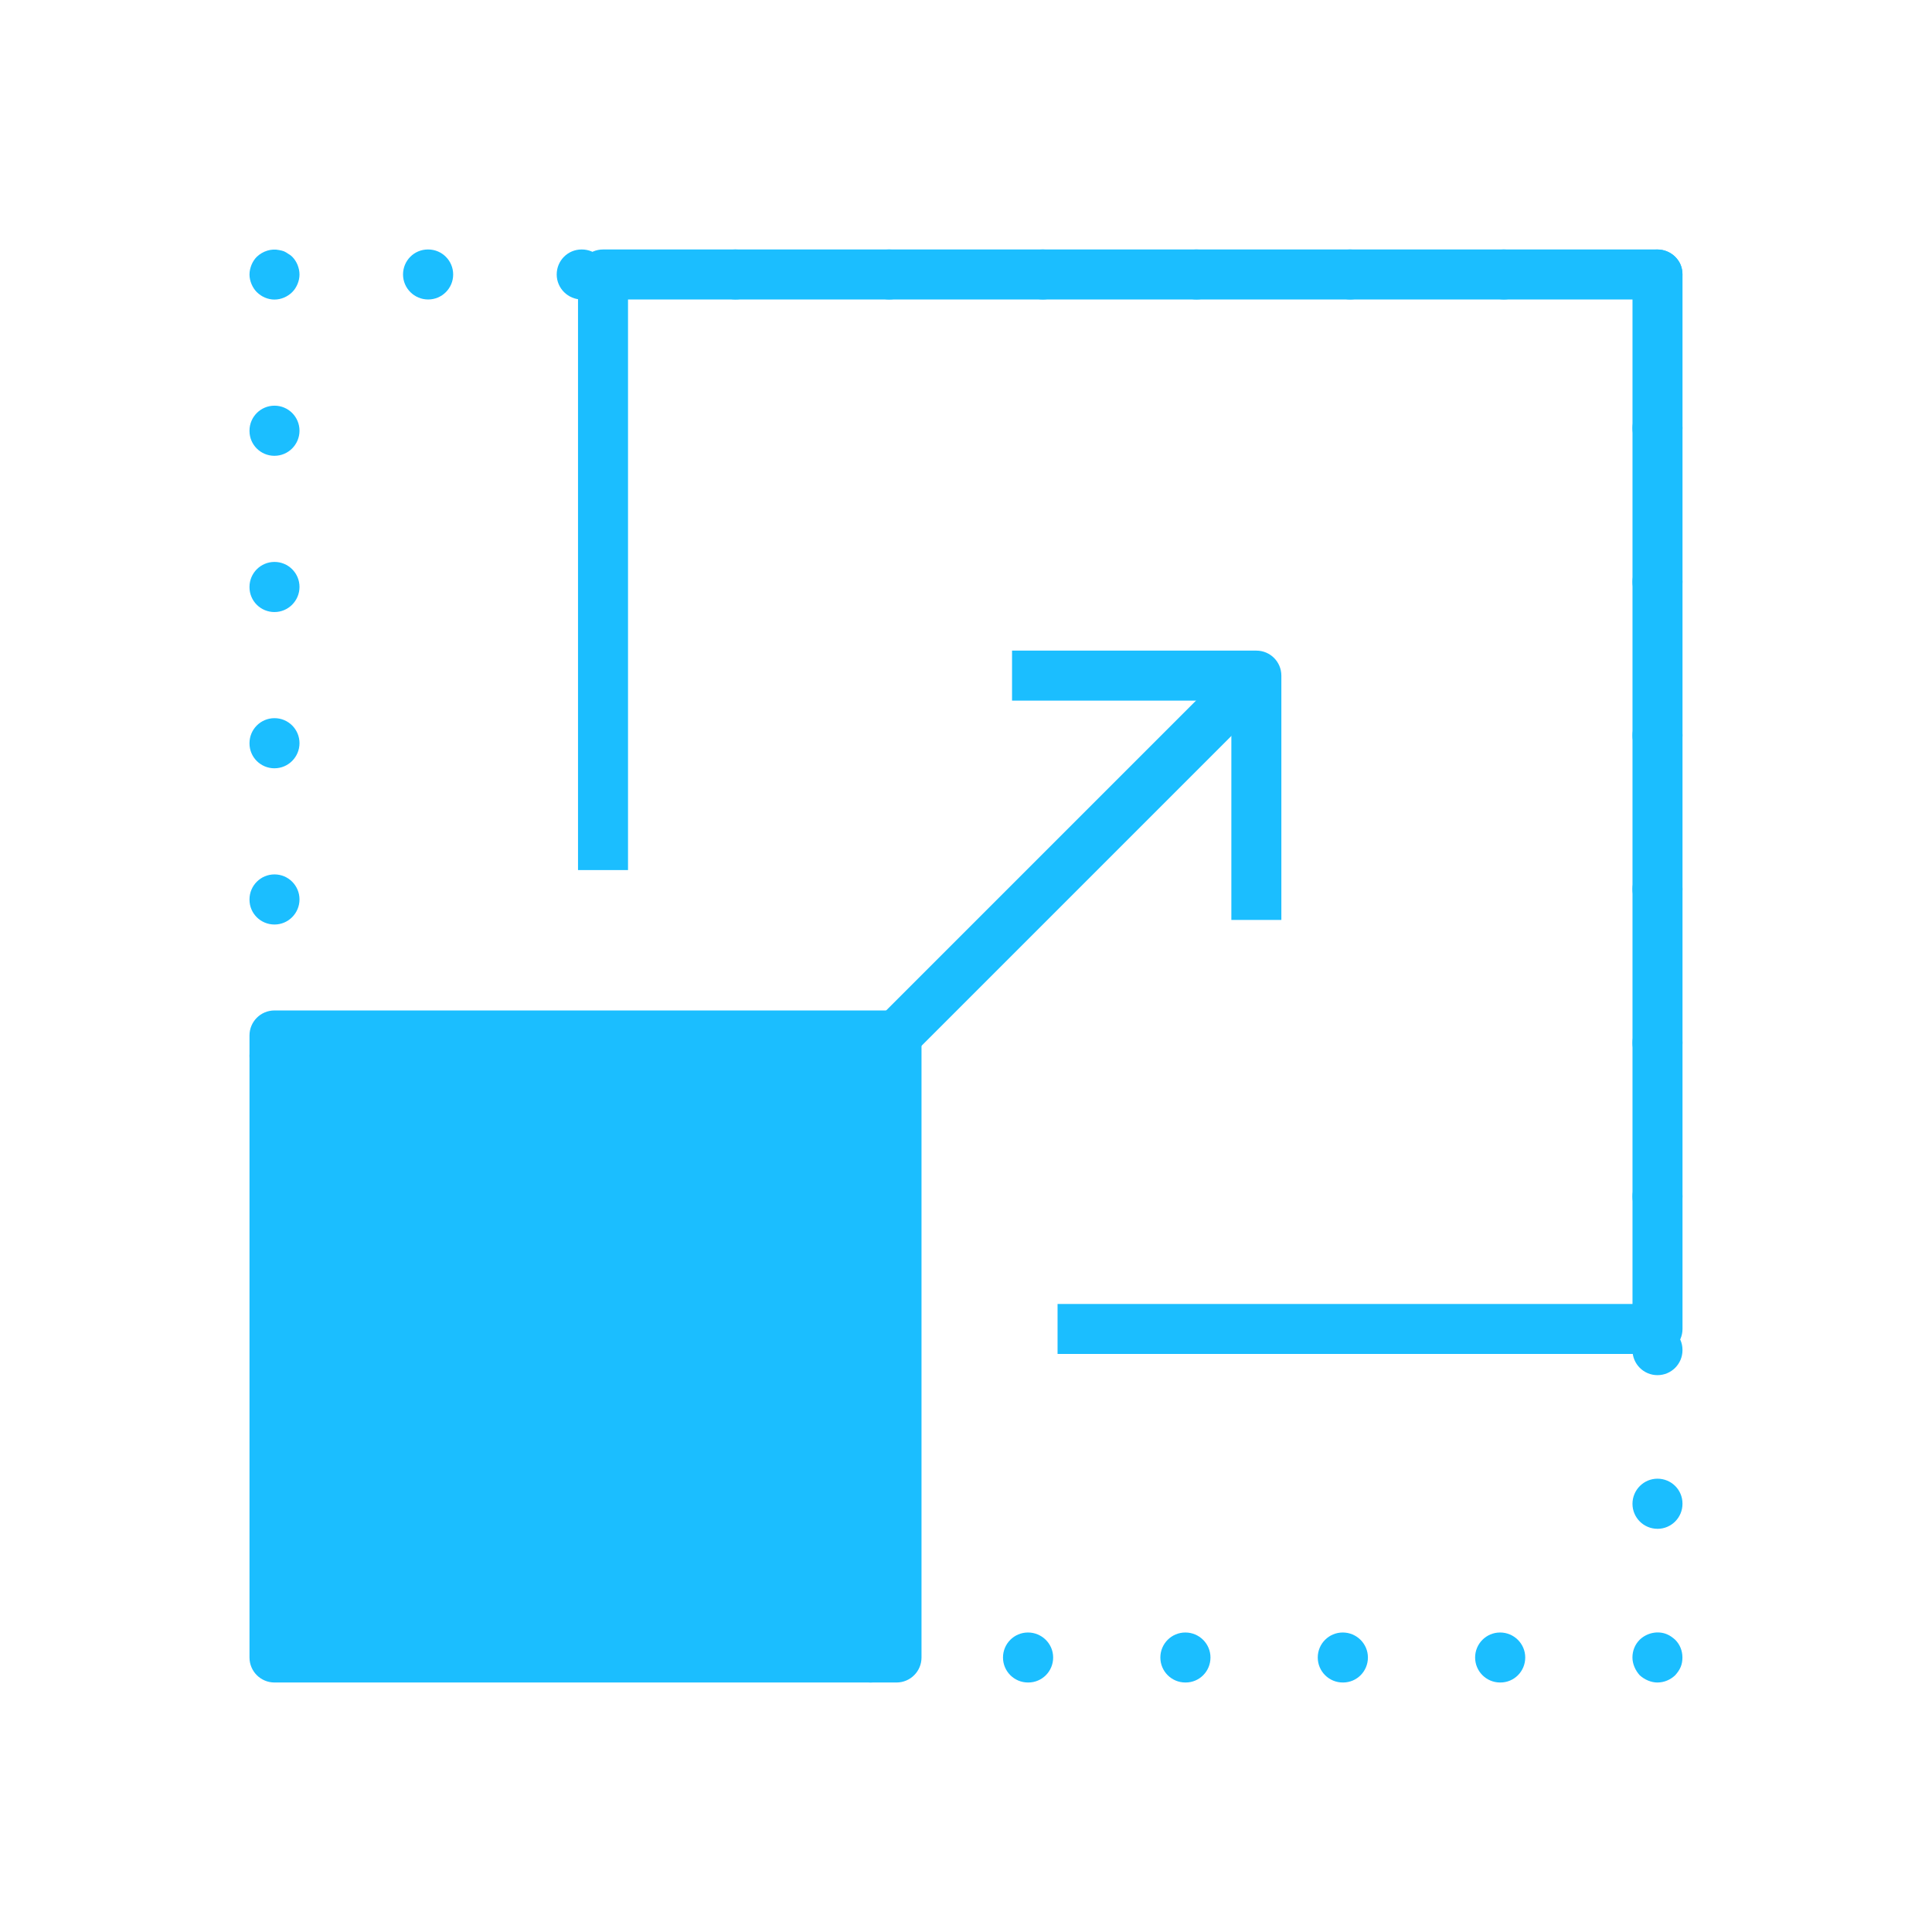
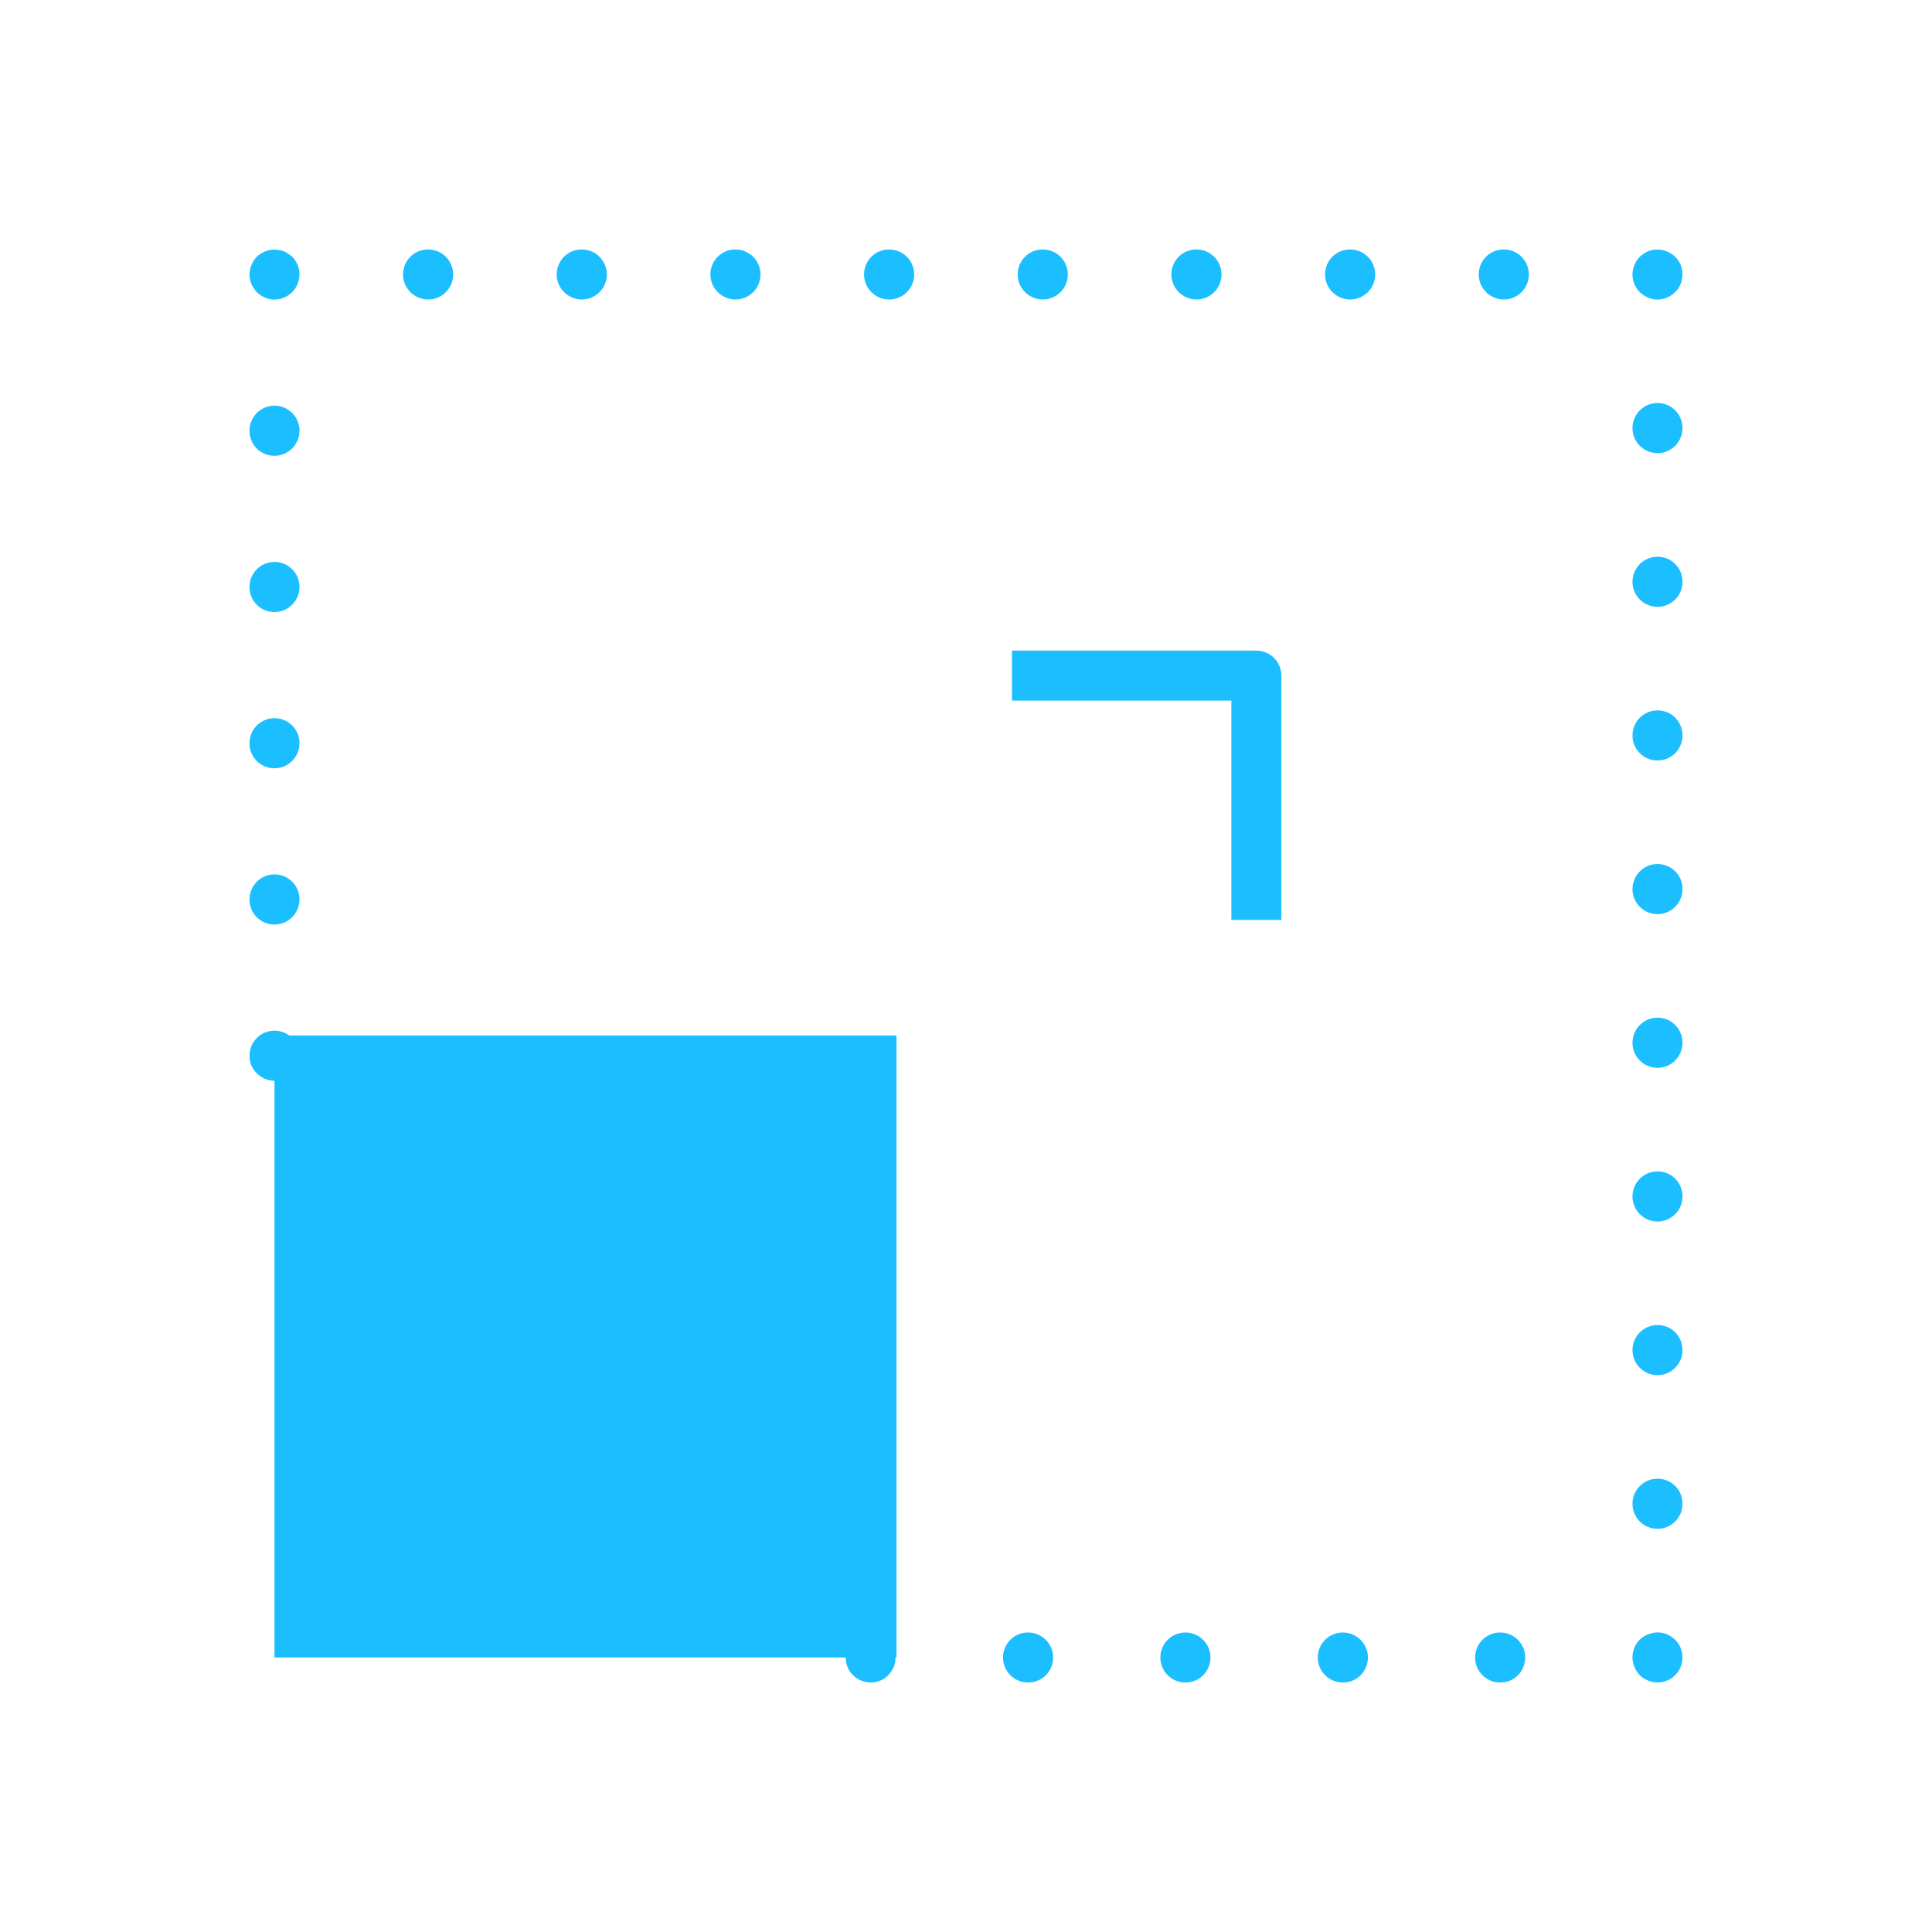
<svg xmlns="http://www.w3.org/2000/svg" id="Layer_1" version="1.1" viewBox="0 0 100 100">
  <defs>
    <style>
      .st0 {
        fill: #1bbeff;
      }
    </style>
  </defs>
  <g>
    <rect class="st0" x="14.207" y="53.596" width="32.196" height="32.196" />
-     <path class="st0" d="M46.403,87.086H14.208c-.715,0-1.294-.579-1.294-1.294v-32.197c0-.715.579-1.294,1.294-1.294h32.195c.715,0,1.294.579,1.294,1.294v32.197c0,.715-.579,1.294-1.294,1.294ZM15.502,84.498h29.608v-29.609H15.502v29.609Z" />
  </g>
-   <path class="st0" d="M85.792,70.08h-31.053v-2.588h29.759V15.501h-51.992v29.534h-2.588V14.207c0-.715.579-1.294,1.294-1.294h54.58c.715,0,1.294.579,1.294,1.294v54.579c0,.715-.579,1.294-1.294,1.294Z" />
  <g>
    <path class="st0" d="M14.209,55.941c-.349,0-.672-.142-.919-.388-.116-.116-.22-.259-.284-.414s-.091-.323-.091-.492c0-.349.13-.672.375-.919.13-.129.259-.22.427-.284.311-.13.674-.13.984,0,.154.064.297.155.413.284.13.116.22.259.286.414.064.155.102.323.102.504,0,.168-.038.336-.102.492-.066.155-.155.298-.286.414-.233.246-.556.388-.906.388Z" />
    <path class="st0" d="M14.208,47.853c-.715,0-1.294-.571-1.294-1.286v-.014c0-.715.579-1.294,1.294-1.294s1.294.579,1.294,1.294-.579,1.3-1.294,1.3ZM14.208,39.767c-.715,0-1.294-.572-1.294-1.288v-.013c0-.715.579-1.294,1.294-1.294s1.294.579,1.294,1.294-.579,1.3-1.294,1.3ZM14.208,31.68c-.715,0-1.294-.572-1.294-1.288v-.013c0-.715.579-1.294,1.294-1.294s1.294.579,1.294,1.294-.579,1.3-1.294,1.3ZM14.208,23.593c-.715,0-1.294-.572-1.294-1.288v-.013c0-.715.579-1.294,1.294-1.294s1.294.579,1.294,1.294-.579,1.3-1.294,1.3Z" />
    <path class="st0" d="M14.209,15.506c-.336,0-.672-.142-.919-.388-.116-.116-.206-.259-.272-.414-.064-.155-.104-.323-.104-.492,0-.181.039-.336.104-.504.066-.155.155-.298.272-.414.311-.297.751-.44,1.165-.349.091.013.168.038.246.064.077.039.154.077.22.129.077.039.142.091.207.155.116.116.206.259.272.414.064.168.102.323.102.504,0,.168-.038.336-.102.492-.066.155-.155.298-.272.414-.246.246-.583.388-.92.388Z" />
    <path class="st0" d="M77.838,15.501c-.715,0-1.3-.579-1.3-1.294s.572-1.294,1.288-1.294h.013c.715,0,1.294.579,1.294,1.294s-.579,1.294-1.294,1.294ZM69.885,15.501c-.715,0-1.3-.579-1.3-1.294s.571-1.294,1.286-1.294h.014c.715,0,1.294.579,1.294,1.294s-.579,1.294-1.294,1.294ZM61.93,15.501c-.715,0-1.3-.579-1.3-1.294s.572-1.294,1.288-1.294h.013c.715,0,1.294.579,1.294,1.294s-.579,1.294-1.294,1.294ZM53.977,15.501c-.715,0-1.302-.579-1.302-1.294s.572-1.294,1.288-1.294h.014c.715,0,1.294.579,1.294,1.294s-.579,1.294-1.294,1.294ZM46.023,15.501c-.715,0-1.3-.579-1.3-1.294s.572-1.294,1.288-1.294h.013c.715,0,1.294.579,1.294,1.294s-.579,1.294-1.294,1.294ZM38.07,15.501c-.715,0-1.3-.579-1.3-1.294s.571-1.294,1.286-1.294h.014c.715,0,1.294.579,1.294,1.294s-.579,1.294-1.294,1.294ZM30.115,15.501c-.715,0-1.3-.579-1.3-1.294s.572-1.294,1.288-1.294h.013c.715,0,1.294.579,1.294,1.294s-.579,1.294-1.294,1.294ZM22.161,15.501c-.715,0-1.3-.579-1.3-1.294s.572-1.294,1.288-1.294h.013c.715,0,1.294.579,1.294,1.294s-.579,1.294-1.294,1.294Z" />
    <path class="st0" d="M85.79,15.506c-.168,0-.336-.039-.492-.104s-.297-.155-.427-.284c-.233-.233-.375-.57-.375-.906s.143-.672.375-.919c.13-.116.272-.22.427-.284.479-.195,1.035-.078,1.41.284.116.116.22.259.284.414.066.168.091.336.091.504,0,.336-.129.674-.375.906-.245.246-.583.388-.919.388Z" />
    <path class="st0" d="M85.791,79.131c-.715,0-1.294-.579-1.294-1.294s.579-1.3,1.294-1.3,1.294.572,1.294,1.288v.013c0,.715-.579,1.294-1.294,1.294ZM85.791,71.178c-.715,0-1.294-.579-1.294-1.294s.579-1.3,1.294-1.3,1.294.571,1.294,1.286v.014c0,.715-.579,1.294-1.294,1.294ZM85.791,63.224c-.715,0-1.294-.579-1.294-1.294s.579-1.3,1.294-1.3,1.294.572,1.294,1.288v.013c0,.715-.579,1.294-1.294,1.294ZM85.791,55.271c-.715,0-1.294-.579-1.294-1.294s.579-1.302,1.294-1.302,1.294.572,1.294,1.288v.014c0,.715-.579,1.294-1.294,1.294ZM85.791,47.316c-.715,0-1.294-.579-1.294-1.294s.579-1.3,1.294-1.3,1.294.572,1.294,1.288v.013c0,.715-.579,1.294-1.294,1.294ZM85.791,39.363c-.715,0-1.294-.579-1.294-1.294s.579-1.3,1.294-1.3,1.294.571,1.294,1.286v.014c0,.715-.579,1.294-1.294,1.294ZM85.791,31.409c-.715,0-1.294-.579-1.294-1.294s.579-1.3,1.294-1.3,1.294.572,1.294,1.288v.013c0,.715-.579,1.294-1.294,1.294ZM85.791,23.454c-.715,0-1.294-.579-1.294-1.294s.579-1.3,1.294-1.3,1.294.572,1.294,1.288v.013c0,.715-.579,1.294-1.294,1.294Z" />
    <path class="st0" d="M85.79,87.087c-.168,0-.336-.039-.492-.104s-.297-.155-.427-.272c-.116-.13-.207-.272-.272-.427s-.104-.323-.104-.492c0-.35.13-.674.375-.919.375-.363.945-.479,1.41-.284.155.064.298.168.427.284.246.245.375.569.375.919,0,.168-.025.336-.091.492-.064.155-.168.297-.284.427-.245.233-.569.375-.919.375Z" />
    <path class="st0" d="M77.66,87.086h-.014c-.715,0-1.294-.579-1.294-1.294s.579-1.294,1.294-1.294,1.3.579,1.3,1.294-.571,1.294-1.286,1.294ZM69.515,87.086h-.014c-.715,0-1.294-.579-1.294-1.294s.579-1.294,1.294-1.294,1.302.579,1.302,1.294-.572,1.294-1.288,1.294ZM61.368,87.086h-.014c-.715,0-1.294-.579-1.294-1.294s.579-1.294,1.294-1.294,1.3.579,1.3,1.294-.571,1.294-1.286,1.294ZM53.223,87.086h-.014c-.715,0-1.294-.579-1.294-1.294s.579-1.294,1.294-1.294,1.302.579,1.302,1.294-.572,1.294-1.288,1.294Z" />
    <path class="st0" d="M45.07,87.087c-.181,0-.35-.039-.504-.104-.155-.064-.298-.155-.414-.272-.13-.13-.22-.272-.284-.427-.066-.155-.091-.323-.091-.492,0-.35.129-.674.375-.919.363-.363.931-.479,1.41-.284.155.064.298.168.414.284.245.245.375.569.375.919,0,.168-.027.336-.091.492s-.168.297-.284.427c-.234.233-.557.375-.906.375Z" />
  </g>
-   <rect class="st0" x="42.546" y="42.988" width="26.341" height="2.588" transform="translate(-14.993 52.367) rotate(-45)" />
  <path class="st0" d="M66.323,47.616h-2.588v-11.352h-11.352v-2.588h12.646c.715,0,1.294.579,1.294,1.294v12.646Z" />
</svg>